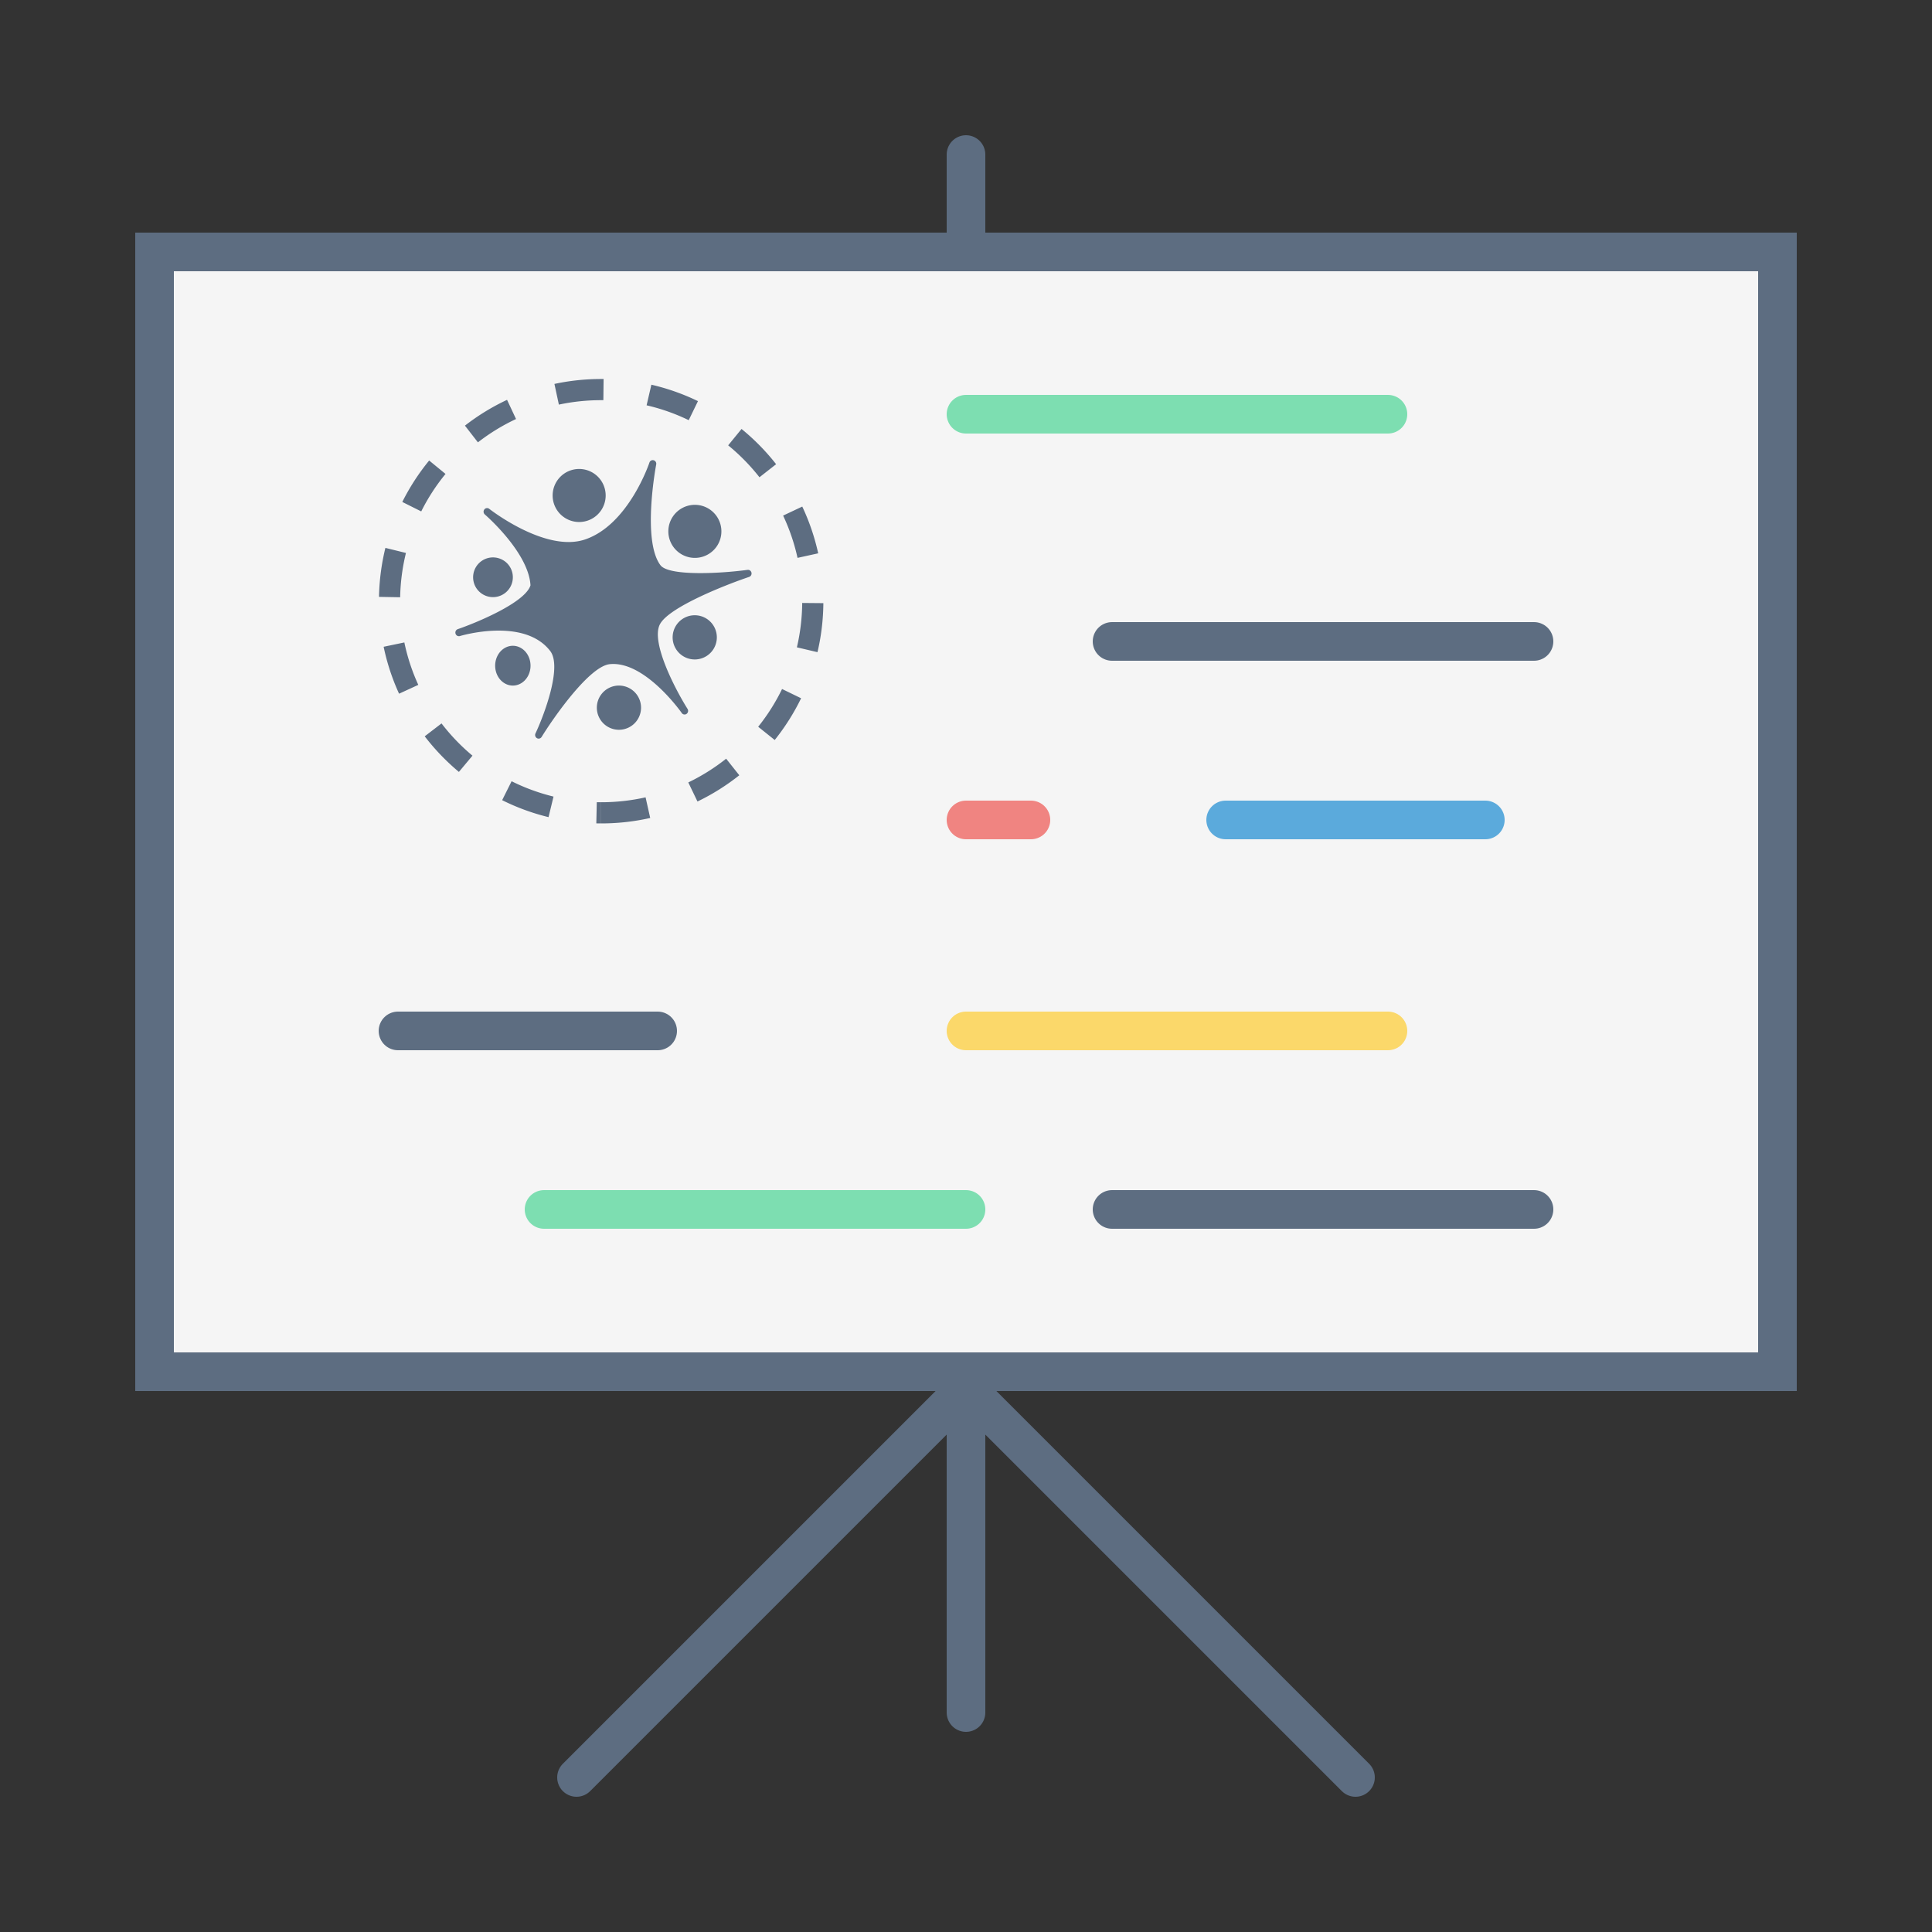
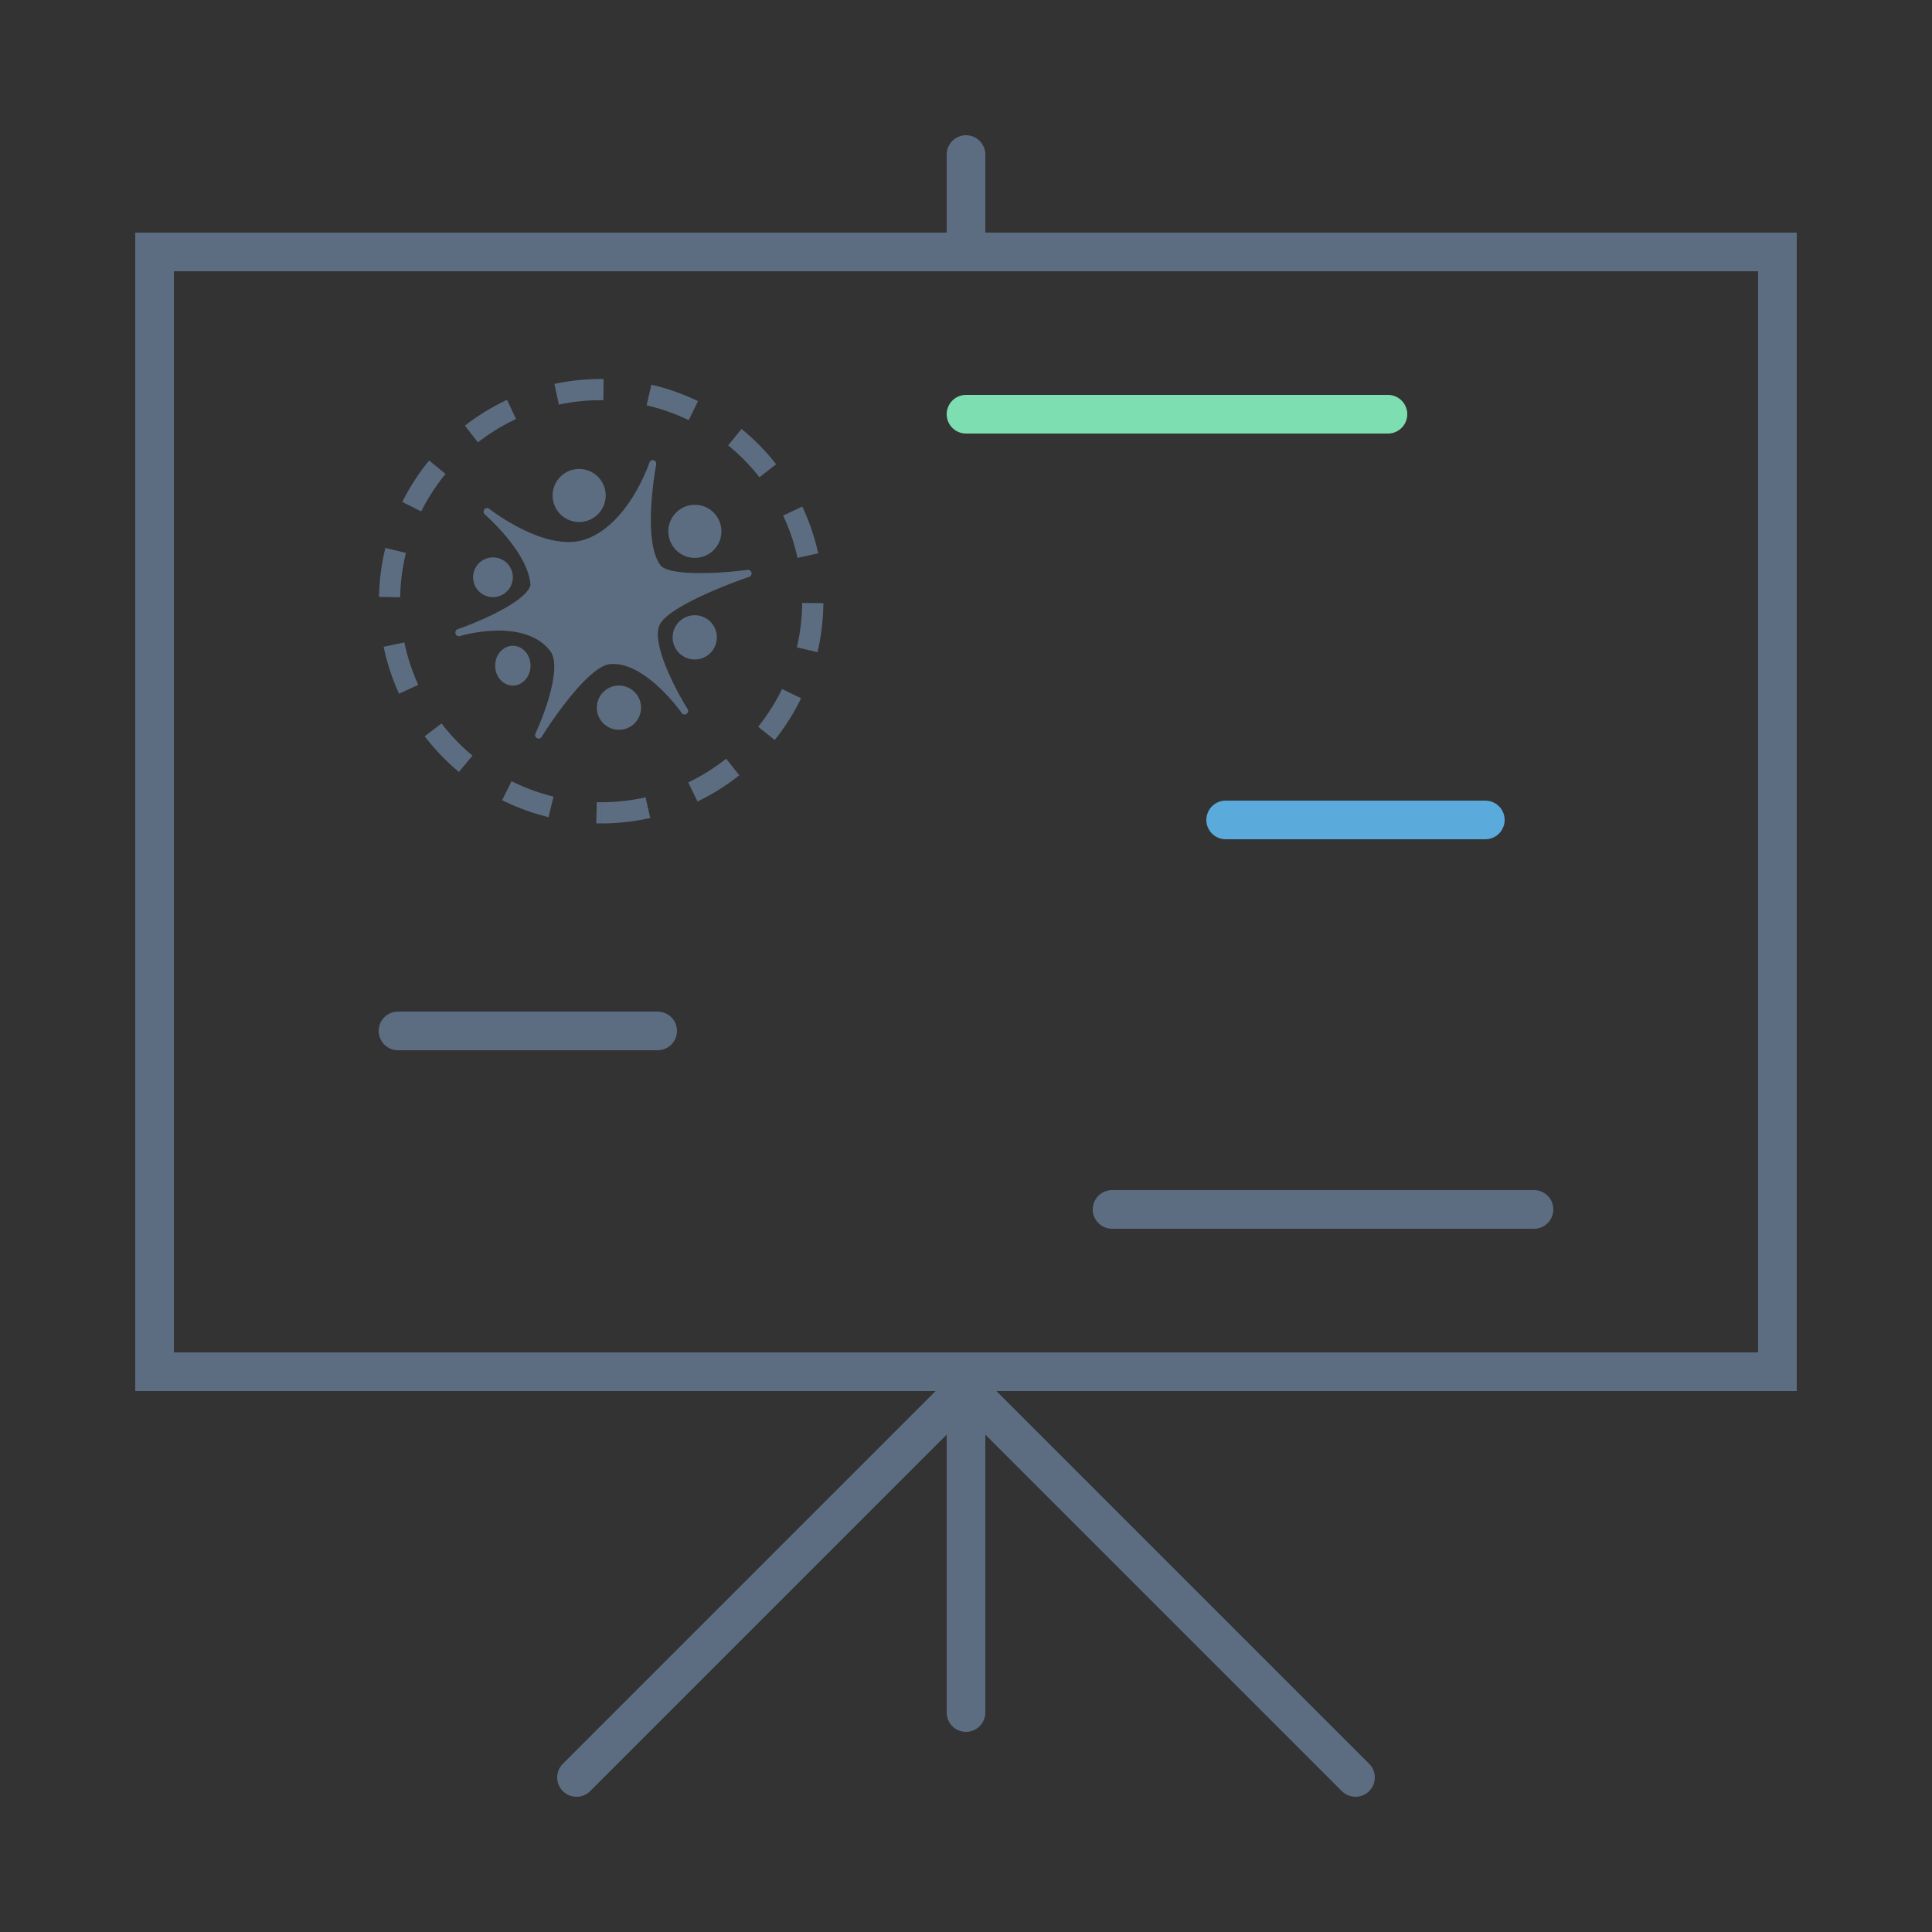
<svg xmlns="http://www.w3.org/2000/svg" width="100" height="100" viewBox="0 0 100 100">
  <rect x="0" y="0" width="100" height="100" fill="#333333" stroke="none" />
  <title>design-categories-advertisement-design</title>
  <g fill="none" fill-rule="evenodd">
-     <path fill="#F5F5F5" d="M8 71h84V13.04H8z" />
+     <path fill="#F5F5F5" d="M8 71V13.04H8z" />
    <g stroke="#5D6D81" stroke-width="2">
      <path d="M8 71h84V13.04H8z" />
      <path d="M50 13.04V8m0 63.84v16.8m0-16.8L70.16 92M50 71.84L29.84 92" stroke-linecap="round" />
    </g>
    <path d="M57.56 62.6H79.4m-58.8-9.24h13.44" stroke="#5D6D81" stroke-width="2" stroke-linecap="round" />
-     <path d="M50 53.36h21.84" stroke="#FBD86A" stroke-width="2" stroke-linecap="round" />
    <path d="M31.116 42.62v-1.096c.781 0 1.55-.086 2.299-.254l.24 1.068c-.826.187-1.677.282-2.539.282zm4.985-1.134l-.475-.987a10.411 10.411 0 0 0 1.959-1.229l.681.858c-.669.531-1.395.987-2.165 1.358zm3.998-3.184l-.855-.685c.483-.603.898-1.259 1.236-1.954l.985.479a11.508 11.508 0 0 1-1.366 2.16zm2.214-4.546l-1.066-.25c.175-.747.268-1.516.275-2.297l1.095.01c-.007.862-.11 1.711-.304 2.537zm.037-5.116l-1.07.235a10.325 10.325 0 0 0-.746-2.188l.991-.467c.364.771.64 1.582.825 2.42zm-2.178-4.613l-.862.676a10.472 10.472 0 0 0-1.62-1.652l.692-.848c.662.54 1.263 1.152 1.79 1.824zm-4.046-3.264l-.478.985a10.326 10.326 0 0 0-2.18-.769l.247-1.067c.835.193 1.643.479 2.41.85zm-4.884-1.145l-.012 1.095h-.111c-.745 0-1.478.077-2.192.23l-.23-1.071c.79-.17 1.6-.255 2.422-.255h.123zm-4.997 1.078l.465.993c-.7.327-1.362.733-1.973 1.207l-.672-.865a11.501 11.501 0 0 1 2.18-1.335zm-4.032 3.14l.847.695c-.49.598-.912 1.249-1.257 1.94l-.98-.49c.382-.764.849-1.483 1.39-2.144zm-2.265 4.523l1.064.262a10.418 10.418 0 0 0-.3 2.293l-1.095-.02c.017-.862.128-1.71.331-2.535zm-.091 5.118l1.072-.224c.159.76.401 1.495.722 2.196l-.995.457a11.42 11.42 0 0 1-.799-2.43zm2.127 4.634l.869-.667c.47.614 1.008 1.174 1.602 1.669l-.702.841a11.567 11.567 0 0 1-1.77-1.843zm4.007 3.306l.489-.98c.69.344 1.418.61 2.17.794l-.258 1.064a11.423 11.423 0 0 1-2.4-.878zm4.874 1.2l.024-1.095.223.002v1.096c-.083 0-.165-.001-.247-.003zm7.83-13.12c.092-.013.18.05.201.144a.188.188 0 0 1-.121.22c-1.12.375-4.132 1.544-4.614 2.445-.506.945.858 3.487 1.426 4.386.054.086.032.2-.05.258a.178.178 0 0 1-.25-.046c-.019-.027-1.91-2.713-3.725-2.527-1.057.108-2.905 2.756-3.528 3.767a.18.18 0 0 1-.153.087.176.176 0 0 1-.089-.024.19.19 0 0 1-.075-.246c.427-.906 1.397-3.438.762-4.264-1.359-1.768-4.642-.785-4.675-.775a.181.181 0 0 1-.225-.123.189.189 0 0 1 .116-.235c.96-.329 3.488-1.372 3.763-2.267-.097-1.708-2.339-3.647-2.362-3.667a.191.191 0 0 1-.026-.261.178.178 0 0 1 .253-.032c.03.023 2.9 2.27 4.945 1.59 2.26-.751 3.336-3.952 3.346-3.984a.181.181 0 0 1 .22-.12c.092.025.15.12.131.217-.008.04-.746 3.932.22 5.215.42.56 2.989.445 4.51.241zm-2.022-3.171a1.373 1.373 0 1 1-1.494 2.302 1.373 1.373 0 0 1 1.494-2.302zm-10.597 2.69c.477.309.613.947.302 1.424a1.028 1.028 0 1 1-.302-1.423zm.967 4.576c.424.309.545.947.27 1.424-.276.477-.842.613-1.267.303-.424-.31-.544-.947-.269-1.424.276-.477.842-.613 1.266-.303zm5.616 2.077a1.144 1.144 0 1 1-1.245 1.92 1.144 1.144 0 0 1 1.245-1.92zm3.89-3.66a1.144 1.144 0 1 1-1.245 1.918 1.144 1.144 0 0 1 1.245-1.918zm-5.825-7.514a1.371 1.371 0 1 1-1.494 2.303 1.372 1.372 0 1 1 1.494-2.303z" fill="#5D6D81" fill-rule="nonzero" />
-     <path d="M28.16 62.6H50" stroke="#7DDEB1" stroke-width="2" stroke-linecap="round" />
-     <path d="M57.56 33.2H79.4" stroke="#5D6D81" stroke-width="2" stroke-linecap="round" />
    <path d="M63.44 42.44h13.44" stroke="#5BAADC" stroke-width="2" stroke-linecap="round" />
-     <path d="M50 42.44h3.36" stroke="#F08481" stroke-width="2" stroke-linecap="round" />
    <path d="M50 21.44h21.84" stroke="#7DDEB1" stroke-width="2" stroke-linecap="round" />
  </g>
</svg>